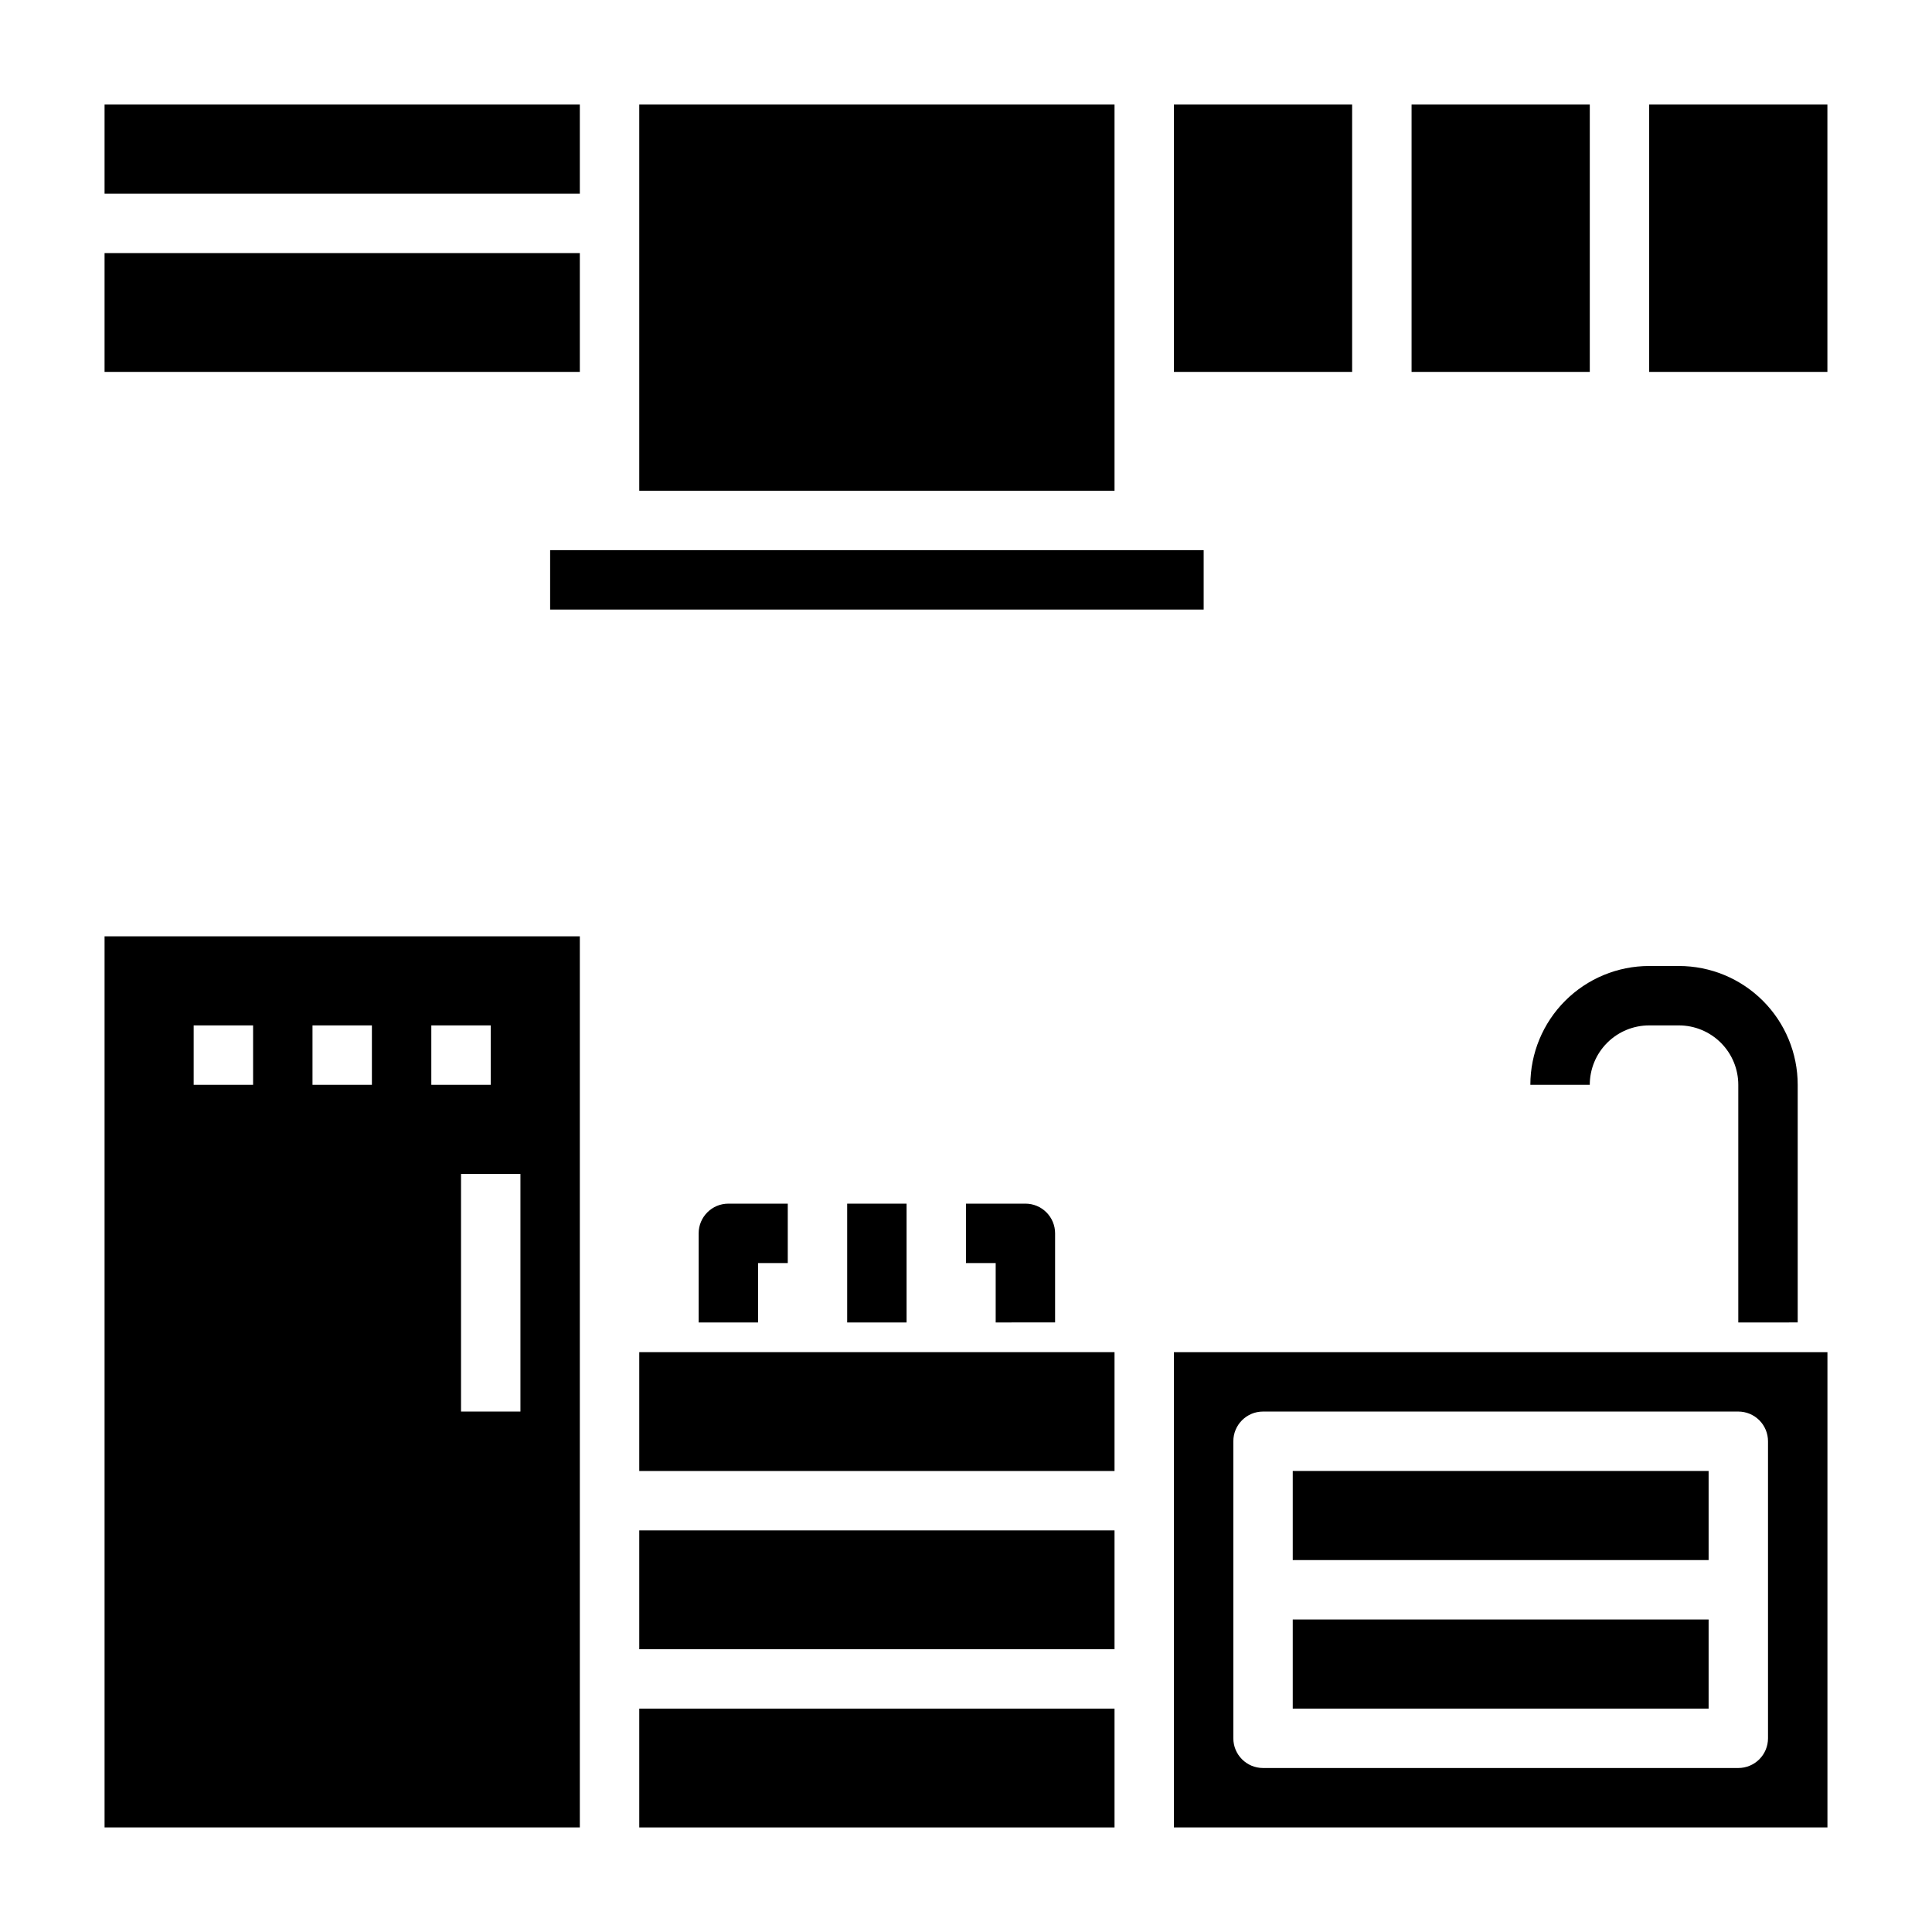
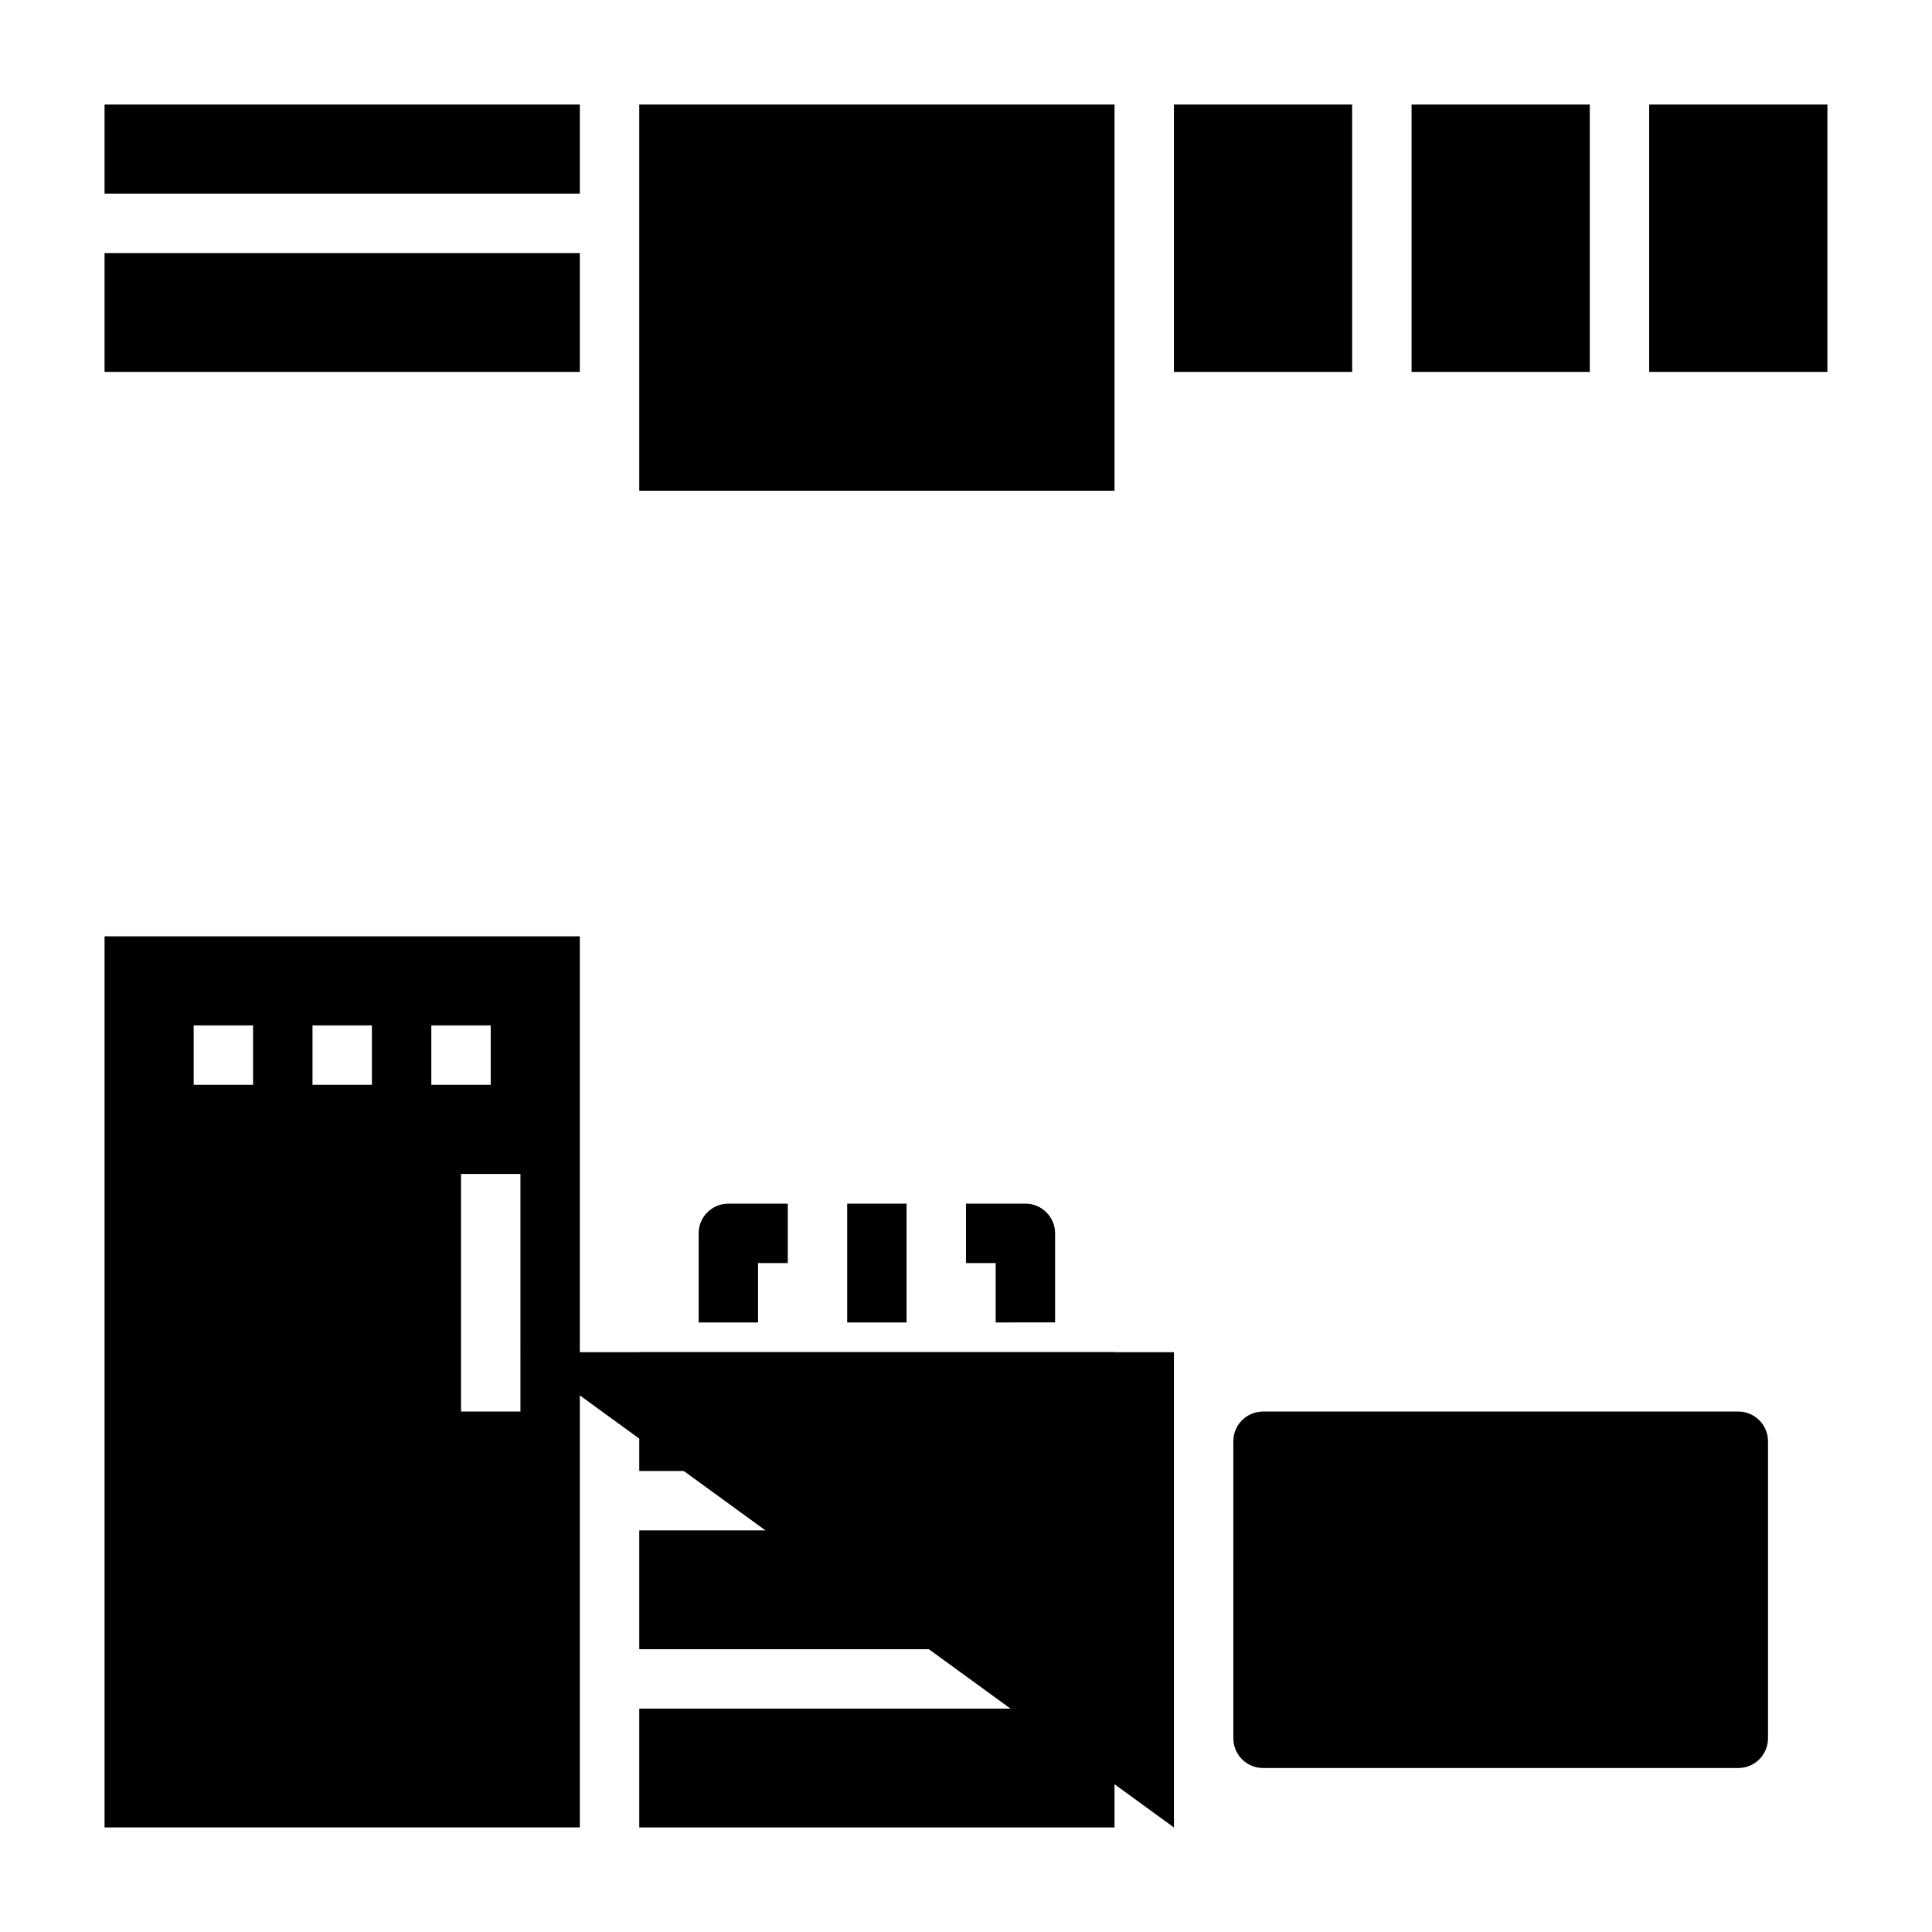
<svg xmlns="http://www.w3.org/2000/svg" fill="#000000" width="800px" height="800px" version="1.1" viewBox="144 144 512 512">
  <g>
    <path d="m329.15 470.85v23.617h15.742l0.004-15.746h7.871v-15.742h-15.742c-4.348 0-7.875 3.523-7.875 7.871z" />
    <path d="m423.61 494.46v-23.613c0-2.09-0.828-4.09-2.305-5.566-1.477-1.477-3.477-2.305-5.566-2.305h-15.742v15.742h7.871v15.742z" />
    <path d="m368.51 462.98h15.742v31.488h-15.742z" />
-     <path d="m620.41 494.46v-62.973c0-8.352-3.316-16.363-9.223-22.266-5.902-5.906-13.914-9.223-22.266-9.223h-7.871c-8.352 0-16.359 3.316-22.266 9.223-5.906 5.902-9.223 13.914-9.223 22.266h15.746c0-4.176 1.656-8.184 4.609-11.133 2.953-2.953 6.957-4.613 11.133-4.613h7.871c4.176 0 8.18 1.66 11.133 4.613 2.953 2.949 4.613 6.957 4.613 11.133v62.977z" />
-     <path d="m486.59 573.18h110.21v23.617h-110.21z" />
    <path d="m486.59 533.82h110.21v23.617h-110.21z" />
    <path d="m171.71 628.29h125.95v-236.16h-125.95zm110.21-110.21h-15.742v-62.977h15.742zm-23.617-102.34h15.742v15.742l-15.742 0.004zm-31.488 0h15.742v15.742l-15.742 0.004zm-31.488 0h15.746v15.742l-15.746 0.004z" />
-     <path d="m455.1 628.29h173.19v-125.95h-173.19zm15.742-102.34 0.004-0.004c0-4.348 3.523-7.871 7.871-7.871h125.95c2.086 0 4.09 0.832 5.566 2.305 1.477 1.477 2.305 3.481 2.305 5.566v78.723c0 2.086-0.828 4.09-2.305 5.566-1.477 1.477-3.481 2.305-5.566 2.305h-125.95c-4.348 0-7.871-3.523-7.871-7.871z" />
+     <path d="m455.1 628.29v-125.95h-173.19zm15.742-102.34 0.004-0.004c0-4.348 3.523-7.871 7.871-7.871h125.95c2.086 0 4.09 0.832 5.566 2.305 1.477 1.477 2.305 3.481 2.305 5.566v78.723c0 2.086-0.828 4.09-2.305 5.566-1.477 1.477-3.481 2.305-5.566 2.305h-125.95c-4.348 0-7.871-3.523-7.871-7.871z" />
    <path d="m313.41 502.34h125.95v31.488h-125.95z" />
    <path d="m313.41 596.8h125.95v31.488h-125.95z" />
    <path d="m313.41 549.57h125.95v31.488h-125.95z" />
    <path d="m518.08 171.71h47.23v70.848h-47.23z" />
    <path d="m581.05 171.71h47.23v70.848h-47.23z" />
    <path d="m171.71 211.07h125.95v31.488h-125.95z" />
    <path d="m455.1 171.71h47.23v70.848h-47.23z" />
    <path d="m313.41 171.71h125.95v102.34h-125.95z" />
    <path d="m171.71 171.71h125.95v23.617h-125.95z" />
-     <path d="m289.79 305.54h173.19v-15.746h-173.19z" />
  </g>
</svg>